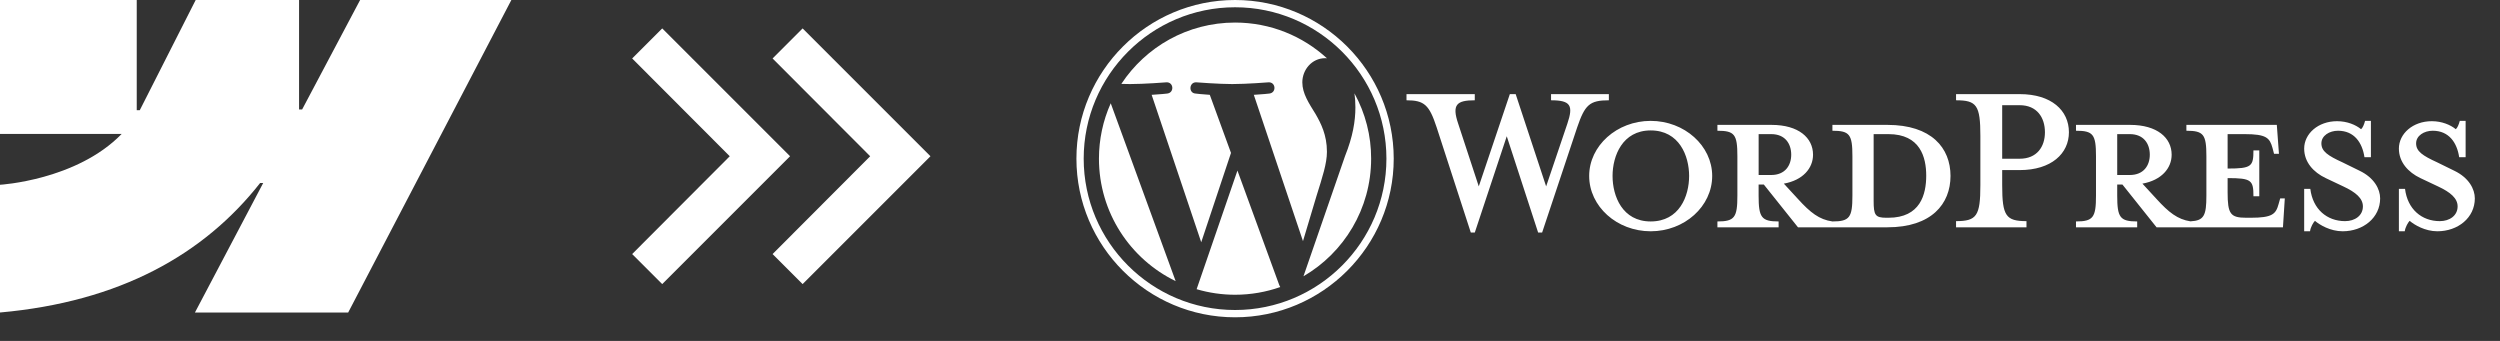
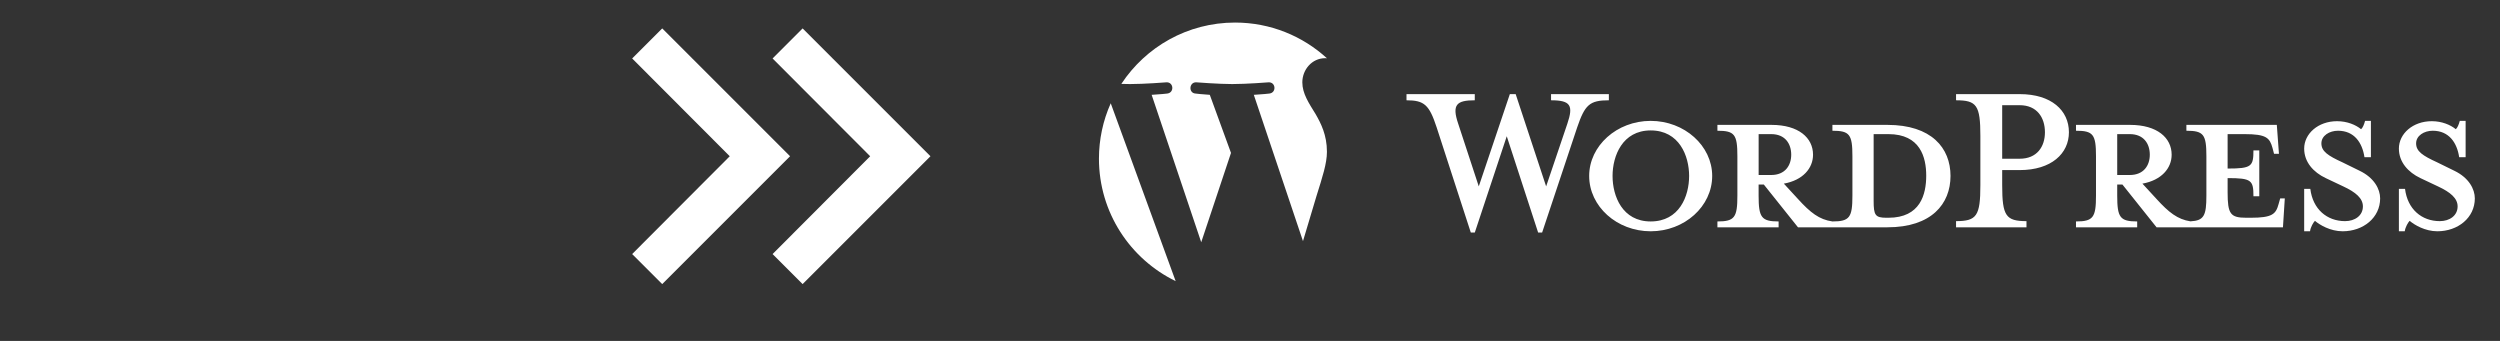
<svg xmlns="http://www.w3.org/2000/svg" width="88" height="12" viewBox="0 0 88 12" fill="none">
  <rect x="0" y="0" width="88" height="12" fill="#333333" stroke="none" />
  <path d="M23.31 1L22.252 2.058L25.687 5.5L22.252 8.943L23.31 10L27.81 5.5L23.31 1Z" fill="white" />
  <path d="M28.252 1L27.195 2.058L30.63 5.5L27.195 8.943L28.252 10L32.752 5.5L28.252 1Z" fill="white" />
  <path d="M66.439 4.396H64.501V4.602C65.107 4.602 65.205 4.731 65.205 5.5V6.886C65.205 7.654 65.108 7.795 64.501 7.795C64.036 7.73 63.722 7.481 63.289 7.005L62.791 6.464C63.462 6.344 63.819 5.922 63.819 5.446C63.819 4.851 63.311 4.396 62.358 4.396H60.453V4.602C61.059 4.602 61.156 4.731 61.156 5.5V6.886C61.156 7.654 61.059 7.795 60.453 7.795V8.001H62.607V7.795C62.001 7.795 61.903 7.654 61.903 6.886V6.496H62.087L63.289 8.001H66.439C67.987 8.001 68.658 7.178 68.658 6.193C68.658 5.208 67.987 4.396 66.439 4.396ZM61.904 6.16V4.721H62.347C62.834 4.721 63.051 5.056 63.051 5.446C63.051 5.825 62.834 6.16 62.347 6.16L61.904 6.16ZM66.472 7.665H66.396C66.006 7.665 65.952 7.568 65.952 7.07V4.721H66.472C67.597 4.721 67.803 5.543 67.803 6.182C67.803 6.842 67.597 7.665 66.472 7.665ZM54.424 6.561L55.171 4.353C55.387 3.714 55.29 3.53 54.597 3.53V3.313H56.632V3.53C55.95 3.53 55.788 3.692 55.517 4.483L54.283 8.185H54.142L53.038 4.796L51.913 8.185H51.772L50.57 4.483C50.31 3.692 50.137 3.53 49.509 3.53V3.314H51.912V3.53C51.274 3.53 51.1 3.682 51.328 4.353L52.053 6.561L53.146 3.314H53.352L54.424 6.561ZM58.104 8.141C56.913 8.141 55.939 7.265 55.939 6.193C55.939 5.132 56.913 4.255 58.104 4.255C59.295 4.255 60.269 5.132 60.269 6.193C60.269 7.265 59.295 8.141 58.104 8.141ZM58.104 4.591C57.108 4.591 56.762 5.489 56.762 6.193C56.762 6.907 57.108 7.795 58.104 7.795C59.111 7.795 59.457 6.907 59.457 6.193C59.457 5.489 59.111 4.591 58.104 4.591Z" fill="white" />
  <path d="M71.332 7.784V8.001H68.853V7.784C69.579 7.784 69.709 7.6 69.709 6.518V4.786C69.709 3.703 69.579 3.53 68.853 3.53V3.313H71.094C72.209 3.313 72.826 3.887 72.826 4.656C72.826 5.403 72.209 5.987 71.094 5.987H70.477V6.518C70.477 7.6 70.607 7.784 71.332 7.784ZM71.094 3.703H70.477V5.587H71.094C71.7 5.587 71.982 5.165 71.982 4.656C71.982 4.136 71.7 3.703 71.094 3.703ZM80.263 6.983L80.208 7.178C80.111 7.535 79.992 7.665 79.223 7.665H79.072C78.509 7.665 78.412 7.535 78.412 6.767V6.269C79.256 6.269 79.321 6.345 79.321 6.908H79.527V5.295H79.321C79.321 5.857 79.256 5.933 78.412 5.933V4.721H79.007C79.775 4.721 79.894 4.851 79.992 5.208L80.046 5.414H80.219L80.144 4.396H76.961V4.602C77.567 4.602 77.665 4.732 77.665 5.5V6.886C77.665 7.589 77.582 7.766 77.104 7.791C76.65 7.722 76.338 7.474 75.911 7.005L75.413 6.464C76.084 6.344 76.442 5.922 76.442 5.446C76.442 4.851 75.933 4.396 74.98 4.396H73.075V4.602C73.681 4.602 73.779 4.732 73.779 5.5V6.886C73.779 7.654 73.681 7.795 73.075 7.795V8.001H75.229V7.795C74.623 7.795 74.526 7.654 74.526 6.886V6.496H74.71L75.911 8.001H80.36L80.425 6.983L80.263 6.983ZM74.526 6.16V4.721H74.969C75.457 4.721 75.673 5.056 75.673 5.446C75.673 5.825 75.457 6.16 74.969 6.16L74.526 6.16ZM82.46 8.141C82.027 8.141 81.648 7.914 81.486 7.773C81.431 7.828 81.334 7.99 81.313 8.141H81.107V6.648H81.323C81.41 7.362 81.908 7.784 82.547 7.784C82.893 7.784 83.174 7.589 83.174 7.265C83.174 6.983 82.926 6.767 82.482 6.561L81.865 6.269C81.431 6.063 81.107 5.706 81.107 5.23C81.107 4.71 81.594 4.266 82.265 4.266C82.622 4.266 82.925 4.396 83.11 4.548C83.164 4.504 83.218 4.385 83.25 4.255H83.456V5.533H83.229C83.153 5.024 82.871 4.602 82.298 4.602C81.995 4.602 81.713 4.775 81.713 5.046C81.713 5.327 81.94 5.479 82.46 5.717L83.055 6.009C83.575 6.258 83.781 6.659 83.781 6.983C83.781 7.665 83.185 8.141 82.46 8.141ZM85.794 8.141C85.361 8.141 84.982 7.914 84.82 7.773C84.766 7.828 84.668 7.99 84.647 8.141H84.441V6.648H84.657C84.744 7.362 85.242 7.784 85.881 7.784C86.227 7.784 86.508 7.589 86.508 7.265C86.508 6.983 86.26 6.767 85.816 6.561L85.198 6.269C84.766 6.063 84.441 5.706 84.441 5.23C84.441 4.71 84.928 4.266 85.599 4.266C85.956 4.266 86.259 4.396 86.444 4.548C86.498 4.504 86.552 4.385 86.584 4.255H86.79V5.533H86.563C86.487 5.024 86.205 4.602 85.632 4.602C85.329 4.602 85.047 4.775 85.047 5.046C85.047 5.327 85.274 5.479 85.794 5.717L86.389 6.009C86.909 6.258 87.114 6.659 87.114 6.983C87.114 7.665 86.519 8.141 85.794 8.141Z" fill="white" />
  <path d="M38.683 5.584C38.683 7.481 39.785 9.119 41.383 9.896L39.098 3.635C38.824 4.248 38.683 4.912 38.683 5.584ZM46.708 5.343C46.708 4.75 46.495 4.34 46.312 4.021C46.07 3.627 45.842 3.293 45.842 2.898C45.842 2.458 46.176 2.048 46.647 2.048C46.668 2.048 46.688 2.05 46.709 2.052C45.856 1.271 44.721 0.794 43.474 0.794C41.8 0.794 40.328 1.653 39.471 2.953C39.583 2.957 39.689 2.959 39.779 2.959C40.28 2.959 41.056 2.898 41.056 2.898C41.314 2.883 41.345 3.262 41.087 3.293C41.087 3.293 40.827 3.323 40.538 3.338L42.283 8.527L43.331 5.383L42.585 3.338C42.327 3.323 42.083 3.293 42.083 3.293C41.825 3.277 41.855 2.883 42.113 2.898C42.113 2.898 42.904 2.959 43.375 2.959C43.876 2.959 44.651 2.898 44.651 2.898C44.91 2.883 44.94 3.262 44.682 3.293C44.682 3.293 44.422 3.323 44.134 3.338L45.865 8.488L46.343 6.891C46.55 6.229 46.708 5.753 46.708 5.343Z" fill="white" />
-   <path d="M43.558 6.004L42.121 10.18C42.56 10.309 43.016 10.375 43.474 10.375C44.032 10.375 44.567 10.279 45.065 10.104C45.051 10.083 45.04 10.061 45.031 10.038L43.558 6.004ZM47.677 3.286C47.698 3.439 47.71 3.603 47.71 3.779C47.71 4.265 47.619 4.811 47.345 5.495L45.882 9.725C47.306 8.895 48.264 7.352 48.264 5.584C48.266 4.781 48.064 3.991 47.677 3.286Z" fill="white" />
-   <path d="M43.474 0C40.395 0 37.89 2.505 37.89 5.584C37.89 8.664 40.395 11.169 43.474 11.169C46.553 11.169 49.059 8.664 49.059 5.584C49.058 2.505 46.553 0 43.474 0ZM43.474 10.912C40.536 10.912 38.146 8.522 38.146 5.584C38.146 2.646 40.536 0.256 43.474 0.256C46.412 0.256 48.802 2.646 48.802 5.584C48.802 8.522 46.412 10.912 43.474 10.912Z" fill="white" />
-   <path fill-rule="evenodd" clip-rule="evenodd" d="M18 0L12.256 11H6.862L9.265 6.441H9.157C7.174 8.963 4.216 10.623 0 11V6.504C0 6.504 2.697 6.348 4.282 4.715H0V8.68899e-05H4.813V3.878L4.921 3.878L6.888 8.68899e-05H10.527V3.854L10.635 3.853L12.676 0H18Z" fill="white" />
</svg>